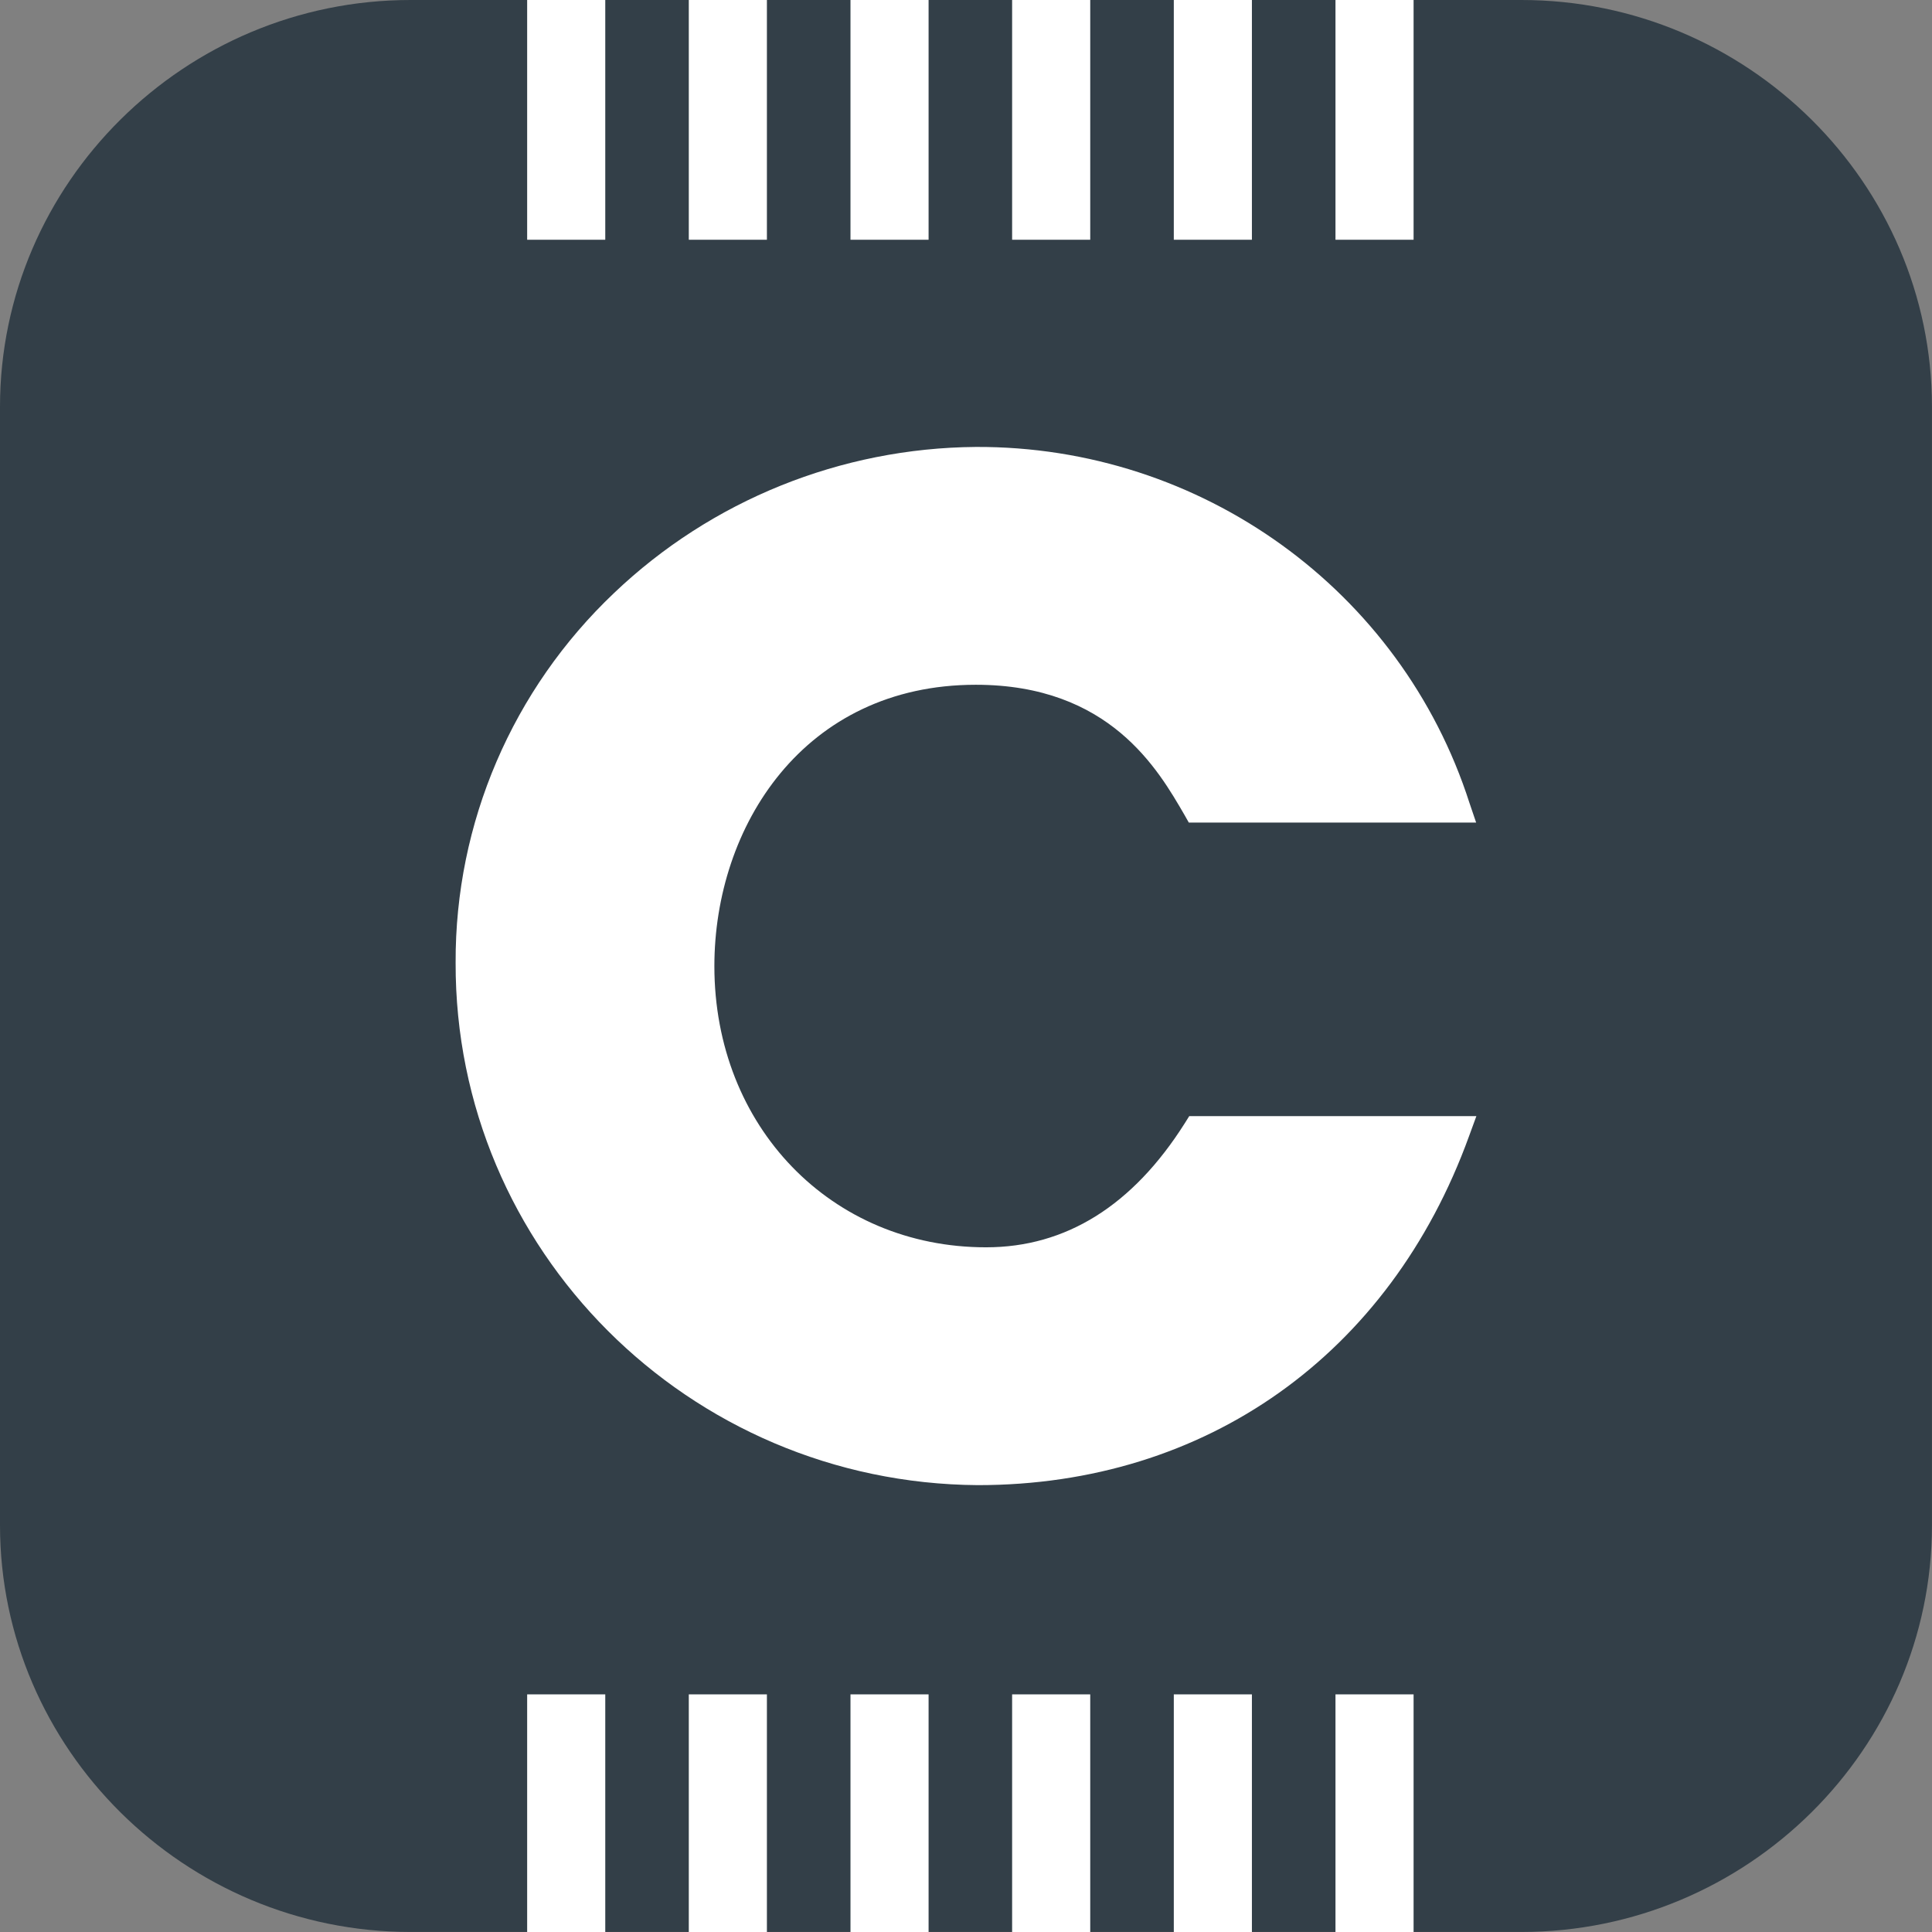
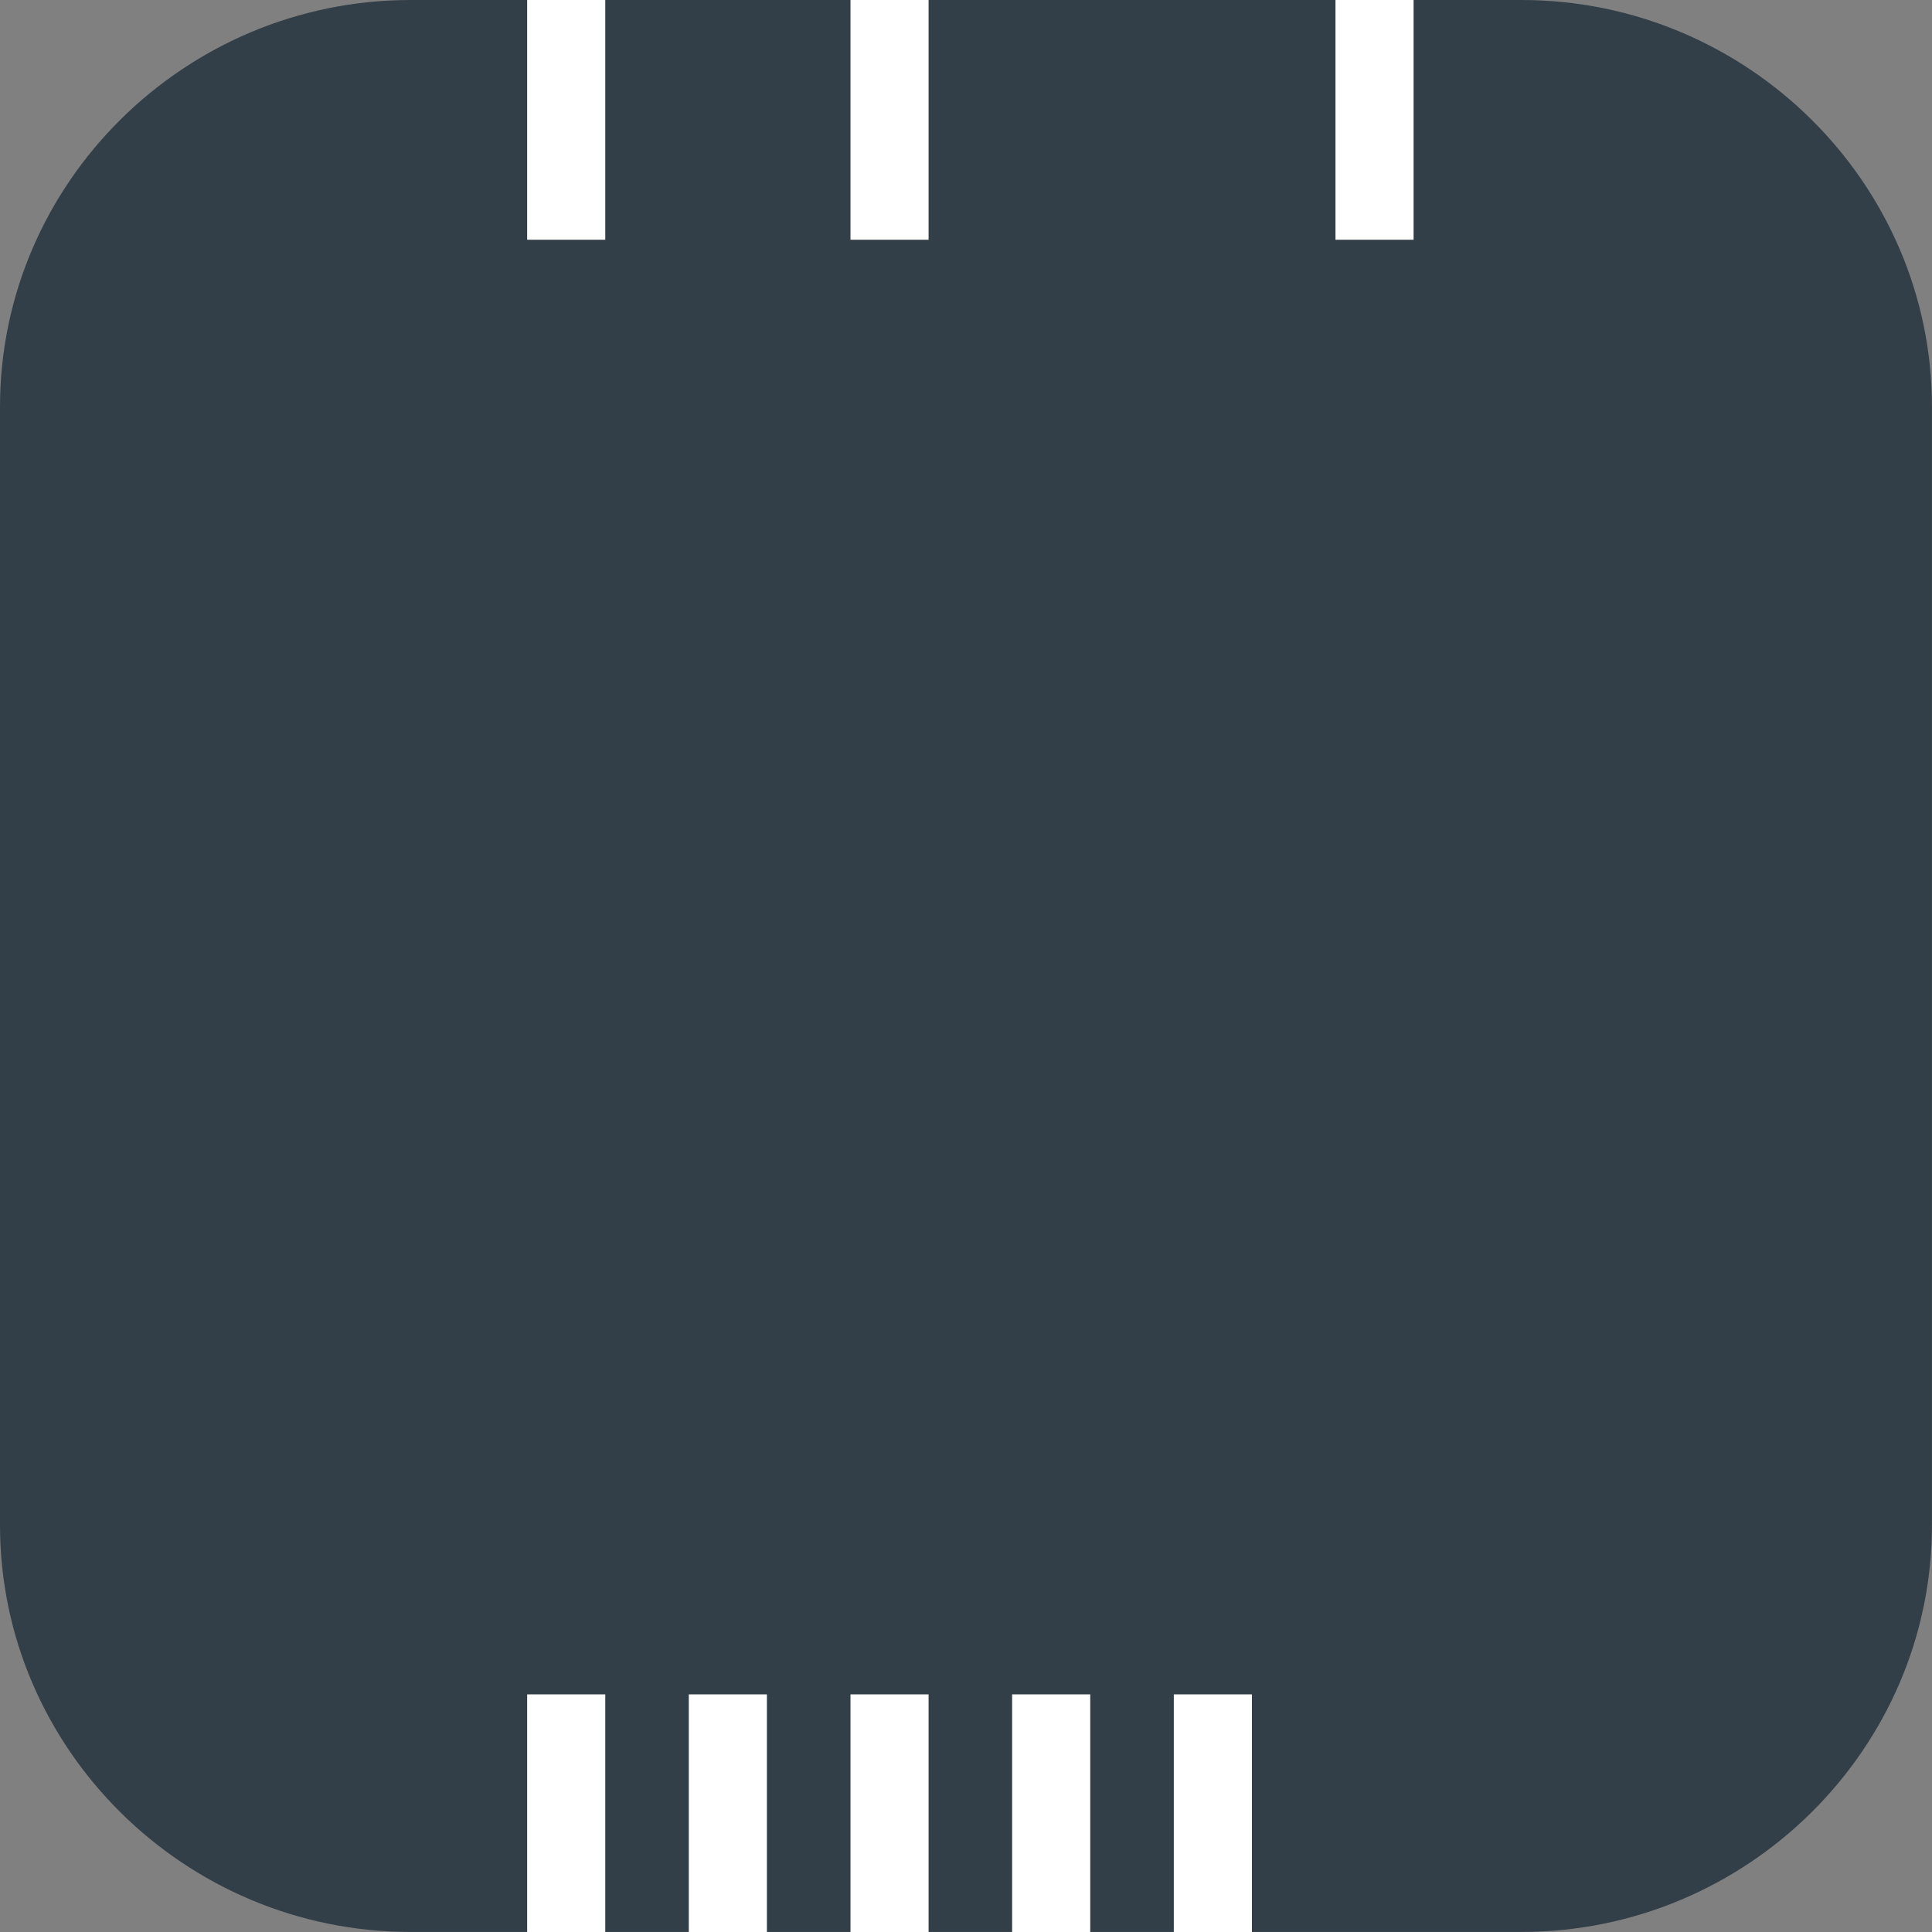
<svg xmlns="http://www.w3.org/2000/svg" width="4000" height="4000" viewBox="0 0 4000 4000" fill="none">
  <rect x="0" y="0" width="4000" height="4000" fill="#808080" stroke="none" />
  <g clip-path="url(#clip0_756_15)">
    <path d="M3150.03 0H849.965C382.443 0 0 379.023 0 842.182V3157.74C0 3620.98 382.443 3999.92 849.965 3999.92H3149.95C3617.47 3999.92 3999.92 3620.9 3999.92 3157.74V842.182C3999.92 378.941 3617.39 0 3149.95 0" fill="#333F48" />
    <path d="M1253.14 0H1091.43V496.376H1253.14V0Z" fill="white" />
-     <path d="M1587.8 0H1426.09V496.376H1587.8V0Z" fill="white" />
    <path d="M1922.54 0H1760.83V496.376H1922.54V0Z" fill="white" />
-     <path d="M2257.2 0H2095.49V496.376H2257.2V0Z" fill="white" />
-     <path d="M2591.94 0H2430.23V496.376H2591.94V0Z" fill="white" />
    <path d="M2926.68 0H2764.97V496.376H2926.68V0Z" fill="white" />
    <path d="M1253.14 3508.01H1091.43V4000H1253.14V3508.01Z" fill="white" />
    <path d="M1587.8 3508.01H1426.09V4000H1587.8V3508.01Z" fill="white" />
    <path d="M1922.54 3508.01H1760.83V4000H1922.54V3508.01Z" fill="white" />
    <path d="M2257.2 3508.01H2095.49V4000H2257.2V3508.01Z" fill="white" />
    <path d="M2591.94 3508.01H2430.23V4000H2591.94V3508.01Z" fill="white" />
-     <path d="M2926.68 3508.01H2764.97V4000H2926.68V3508.01Z" fill="white" />
-     <path d="M2453.01 2325.46C2345.31 2495.85 2207.12 2582.42 2041.55 2582.42C1720.75 2582.42 1479.04 2332.28 1479.04 2000.28C1479.04 1711.33 1663.87 1417.74 2020.33 1417.74C2297.69 1417.74 2398.02 1593.57 2452.52 1687.53L2461.29 1703.04H3056.19L3042.33 1662.27C2900.78 1221.77 2486.86 923.314 2020.33 925.345C1740.83 927.538 1472.89 1035.71 1271.5 1227.62C1060.86 1427.32 942.173 1704.02 943.321 1992.98C941.518 2587.05 1424.94 3070.76 2024.51 3074.82C2496.45 3074.82 2877.42 2805.03 3041.43 2352.51L3056.68 2310.84H2462.19L2453.01 2325.46Z" fill="white" />
  </g>
  <defs>
    <clipPath id="clip0_756_15">
      <rect width="4000" height="4000" fill="white" />
    </clipPath>
  </defs>
</svg>